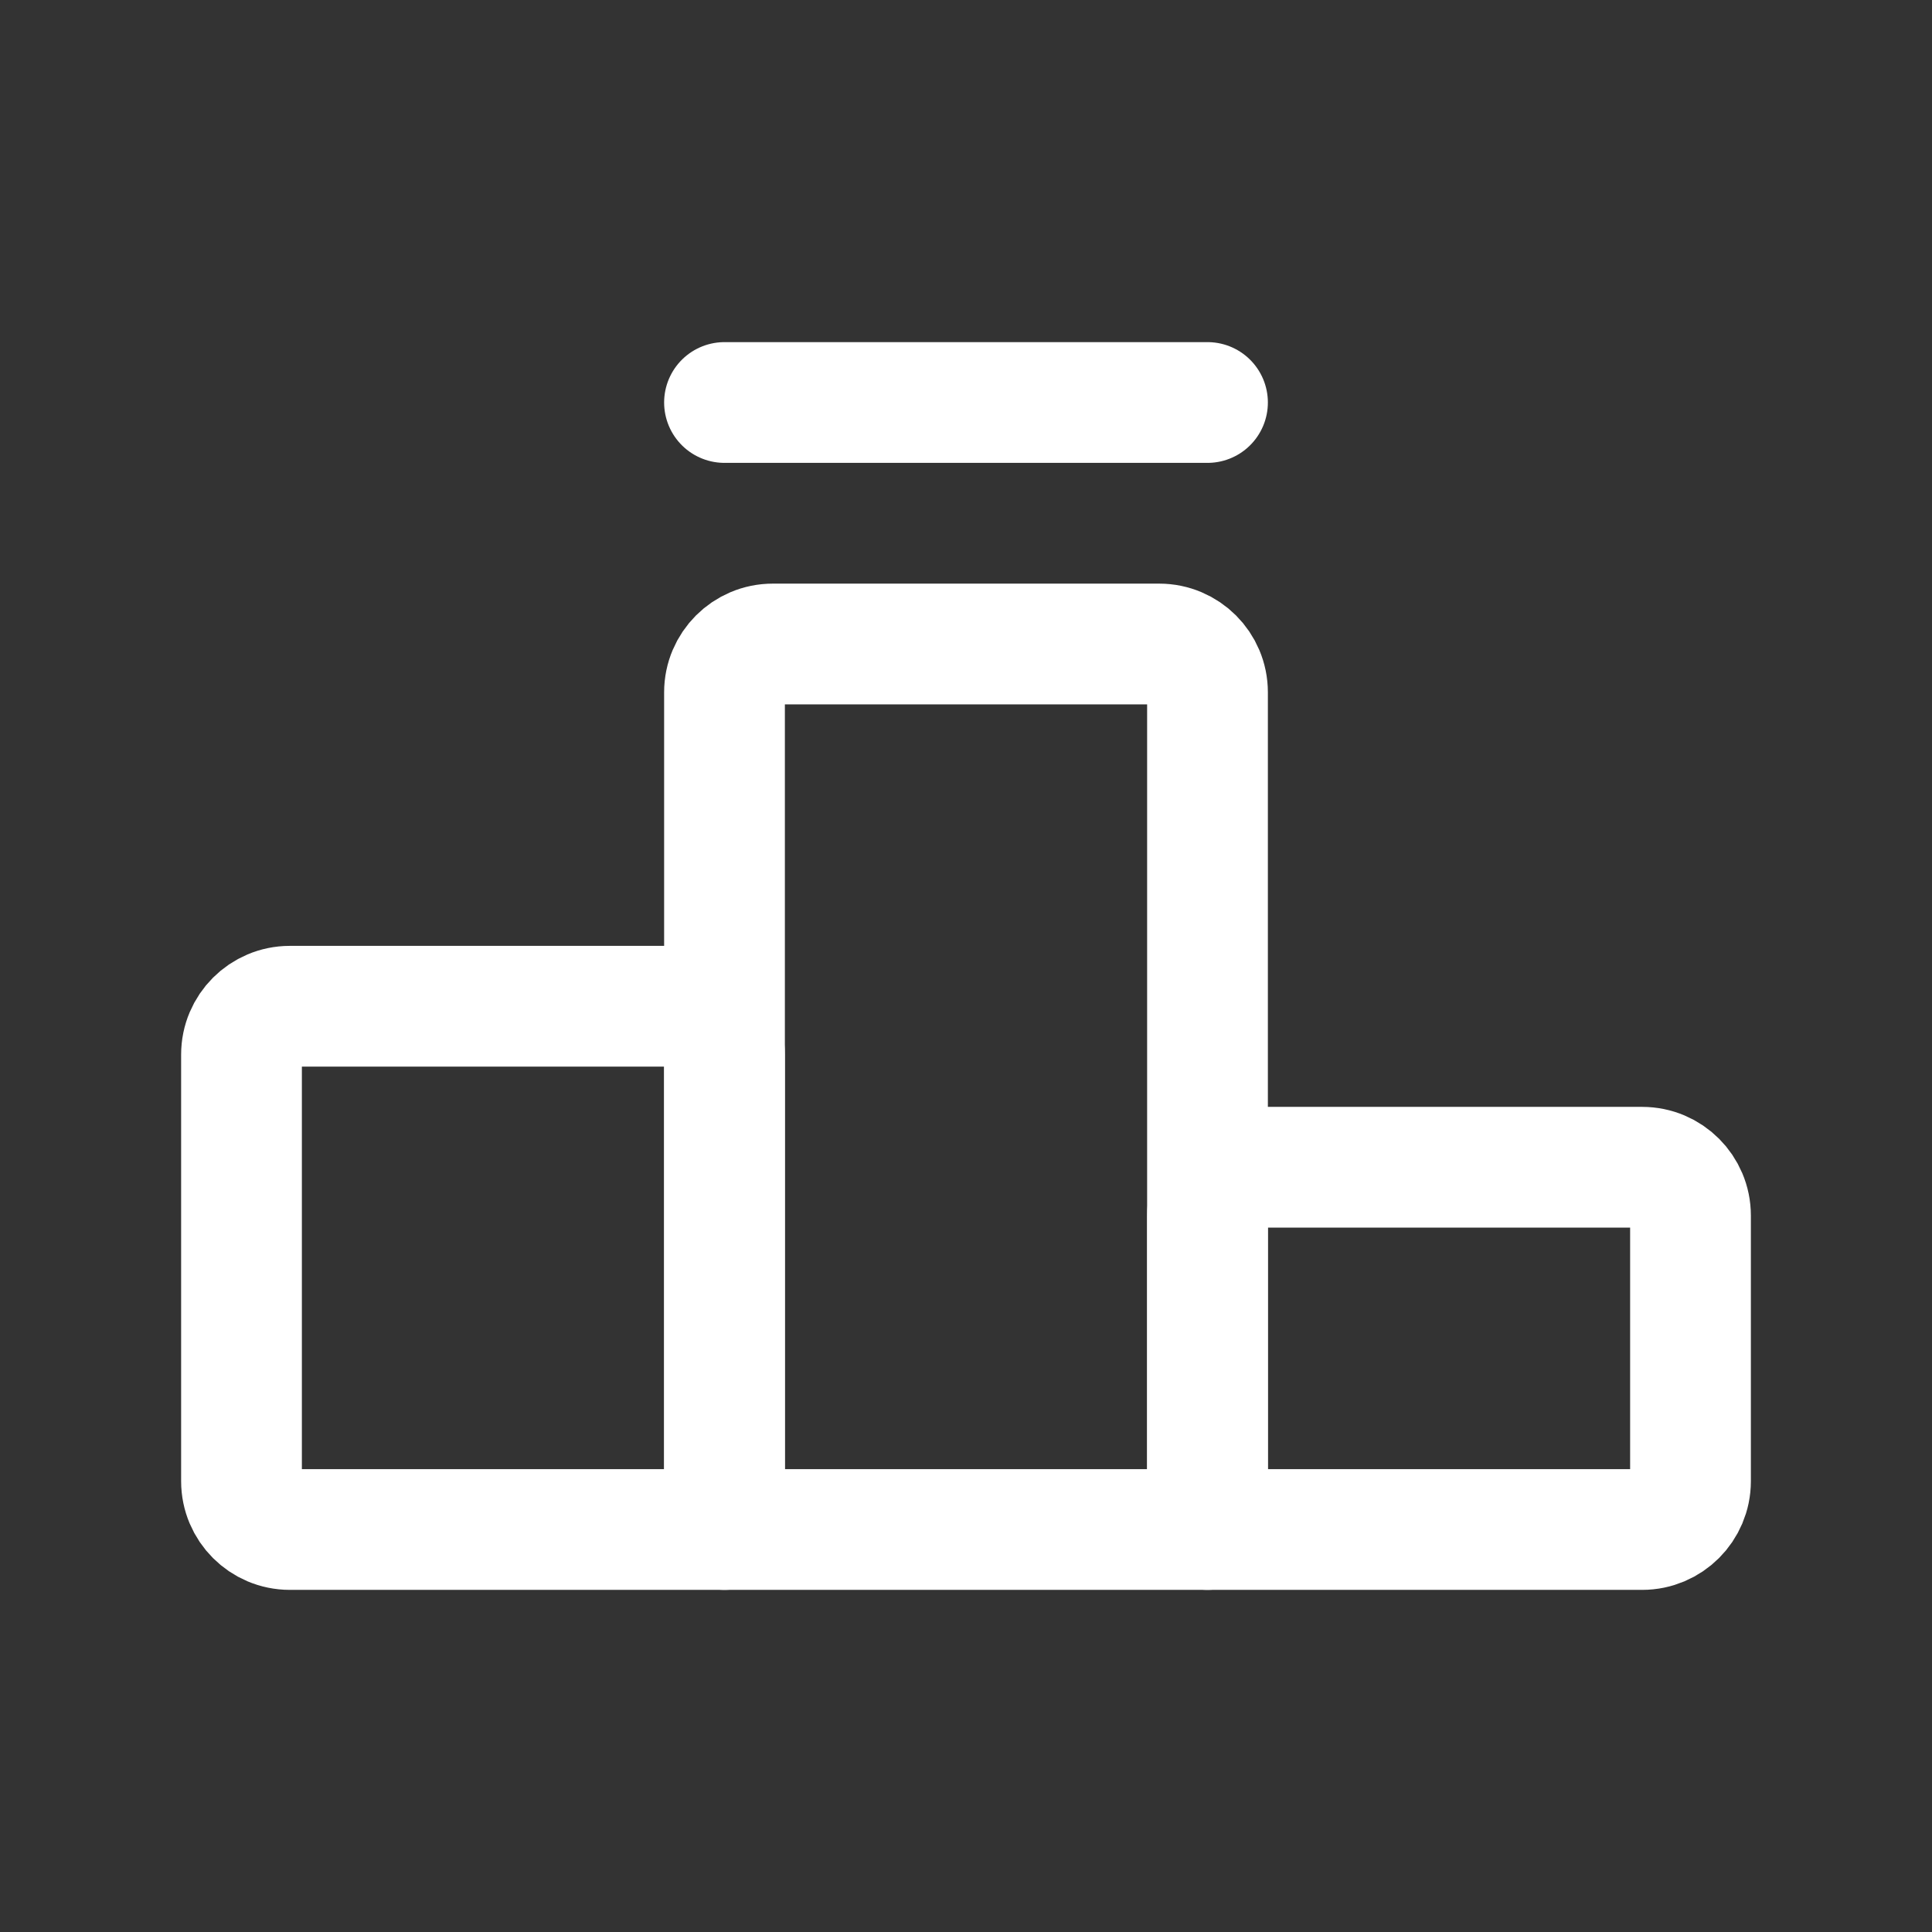
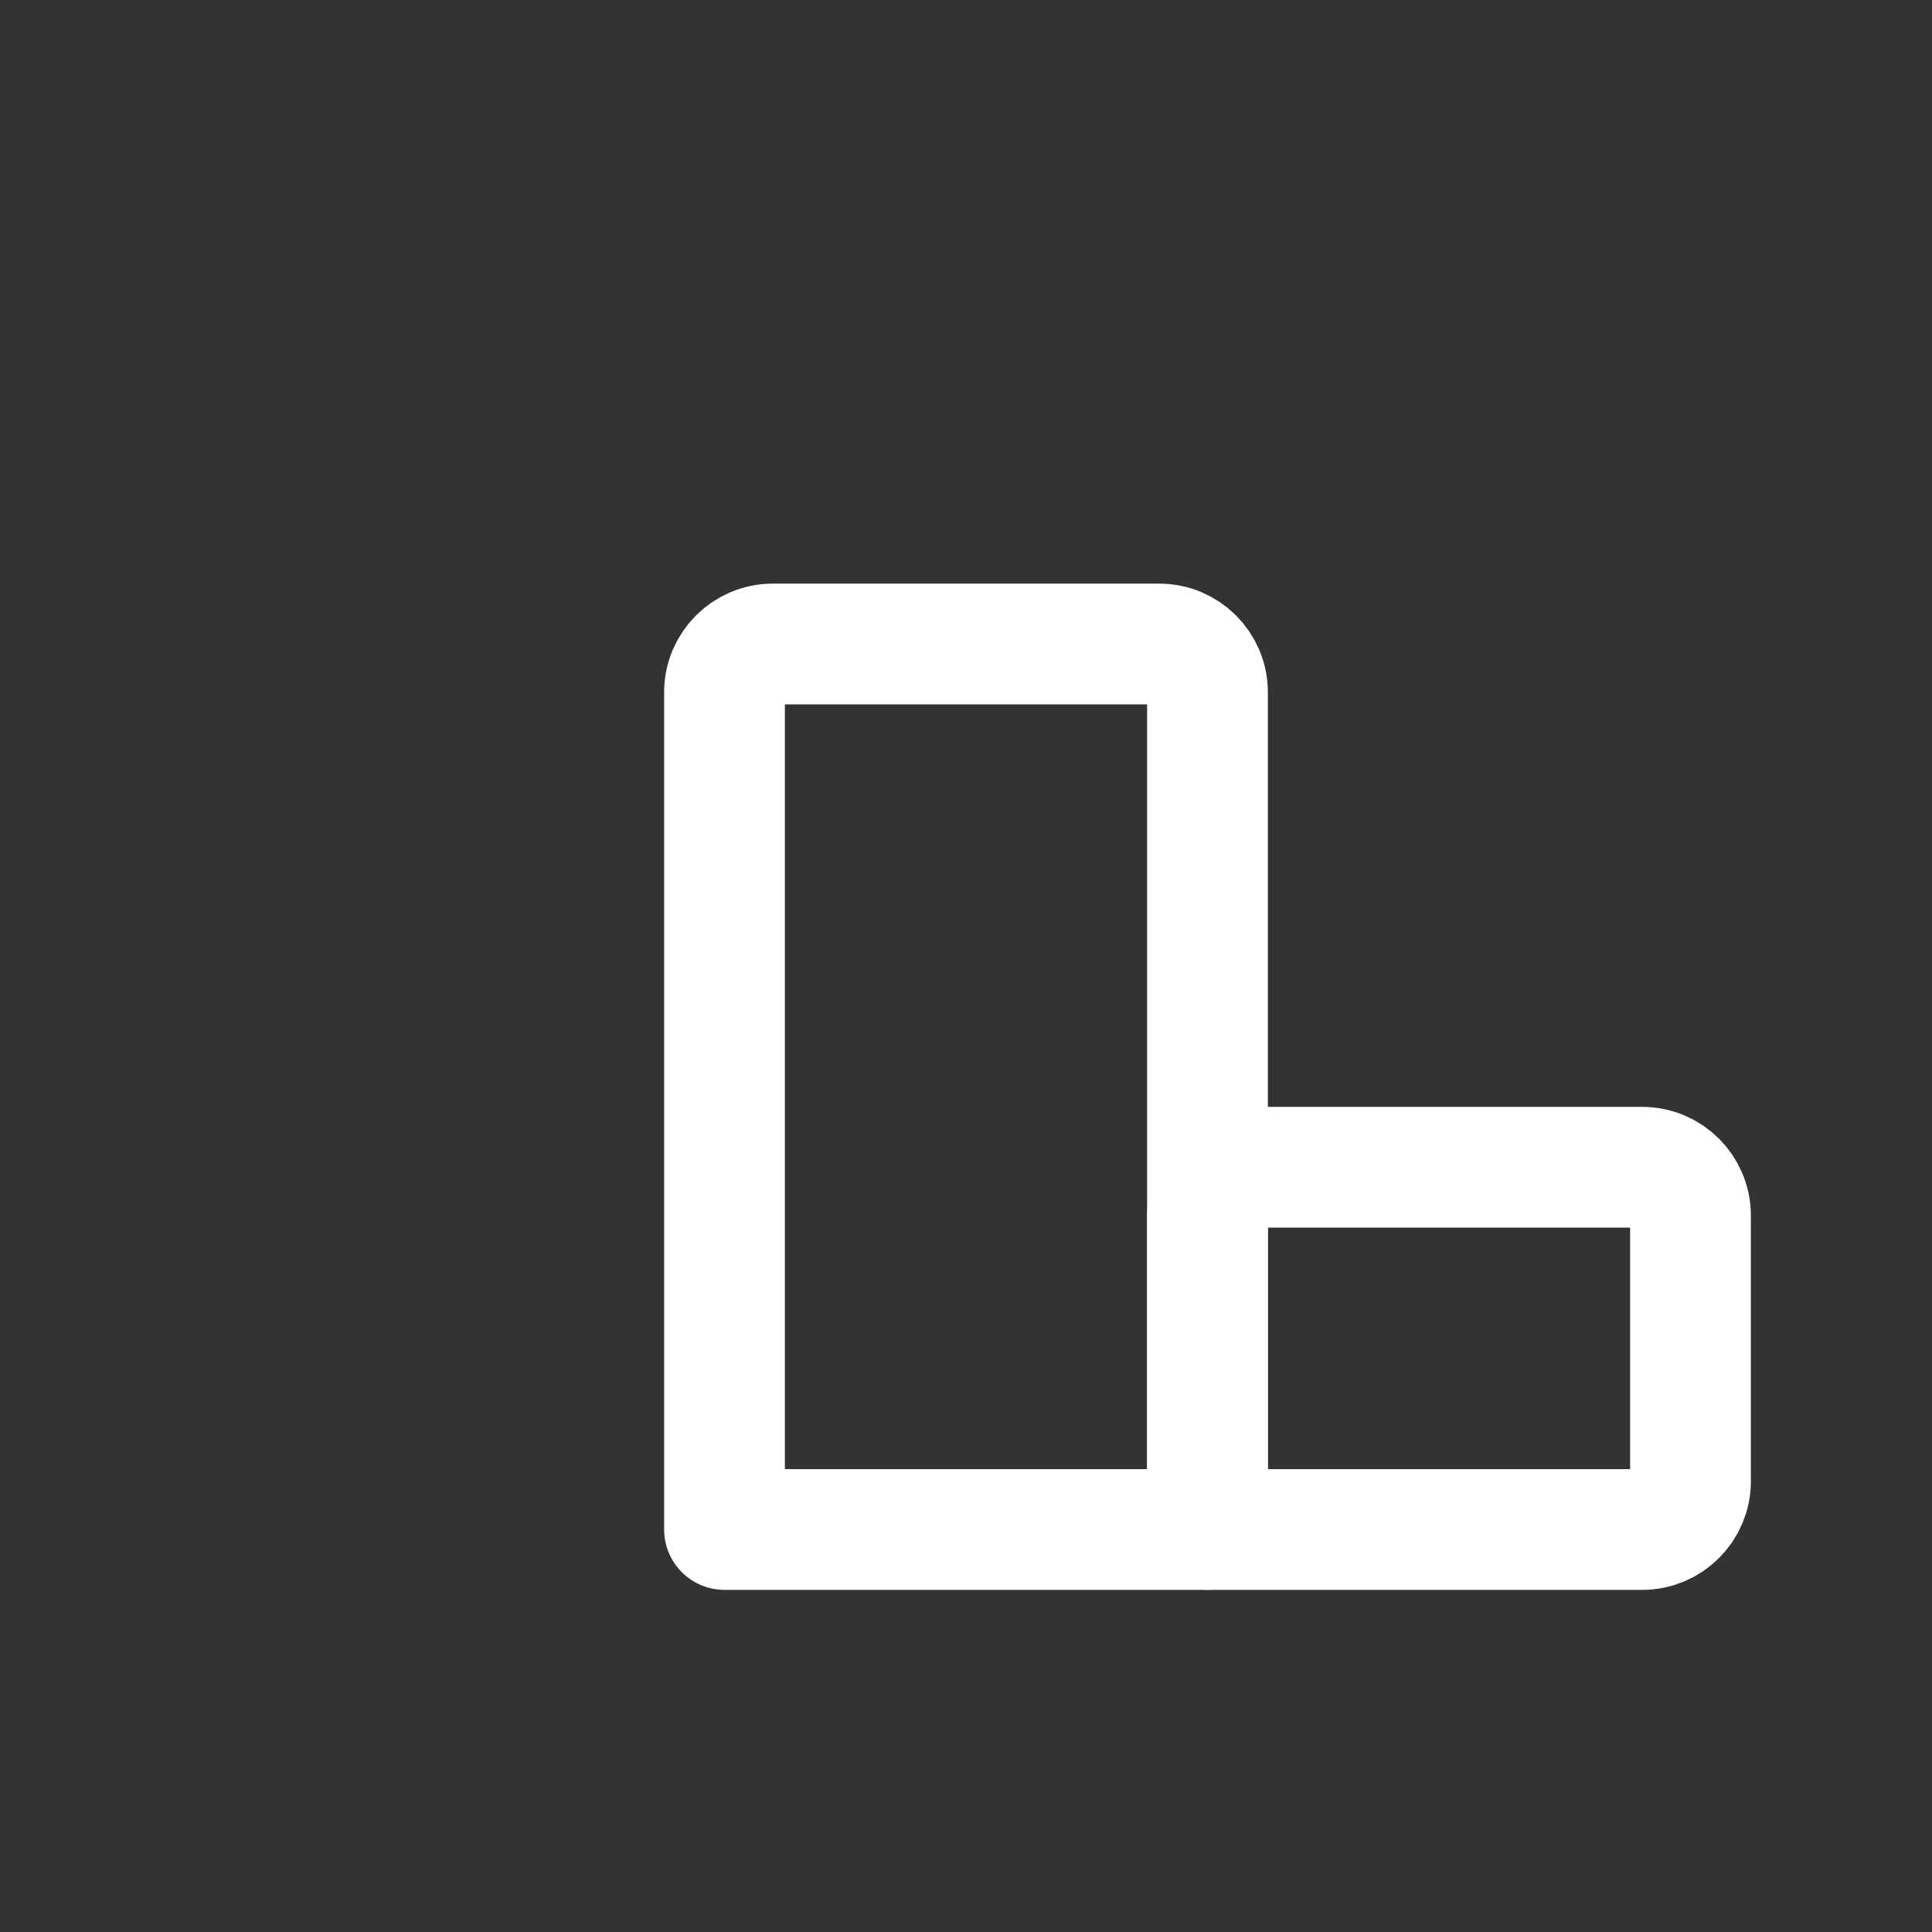
<svg xmlns="http://www.w3.org/2000/svg" width="800px" height="800px" viewBox="0 0 24 24" fill="none">
  <rect x="0" y="0" width="24" height="24" fill="#333333" stroke="none" />
  <path d="M15 19H9V12.5V8.6C9 8.269 9.269 8 9.6 8H14.4C14.731 8 15 8.269 15 8.6V14.5V19Z" stroke="#FFFFFF" stroke-width="1.5" stroke-linecap="round" stroke-linejoin="round" />
-   <path d="M15 5H9" stroke="#FFFFFF" stroke-width="1.5" stroke-linecap="round" stroke-linejoin="round" />
  <path d="M20.4 19H15V15.1C15 14.769 15.269 14.5 15.6 14.5H20.4C20.731 14.5 21 14.769 21 15.1V18.4C21 18.731 20.731 19 20.4 19Z" stroke="#FFFFFF" stroke-width="1.5" stroke-linecap="round" stroke-linejoin="round" />
-   <path d="M9 19V13.1C9 12.769 8.731 12.5 8.4 12.5H3.6C3.269 12.5 3 12.769 3 13.1V18.4C3 18.731 3.269 19 3.6 19H9Z" stroke="#FFFFFF" stroke-width="1.5" stroke-linecap="round" stroke-linejoin="round" />
</svg>